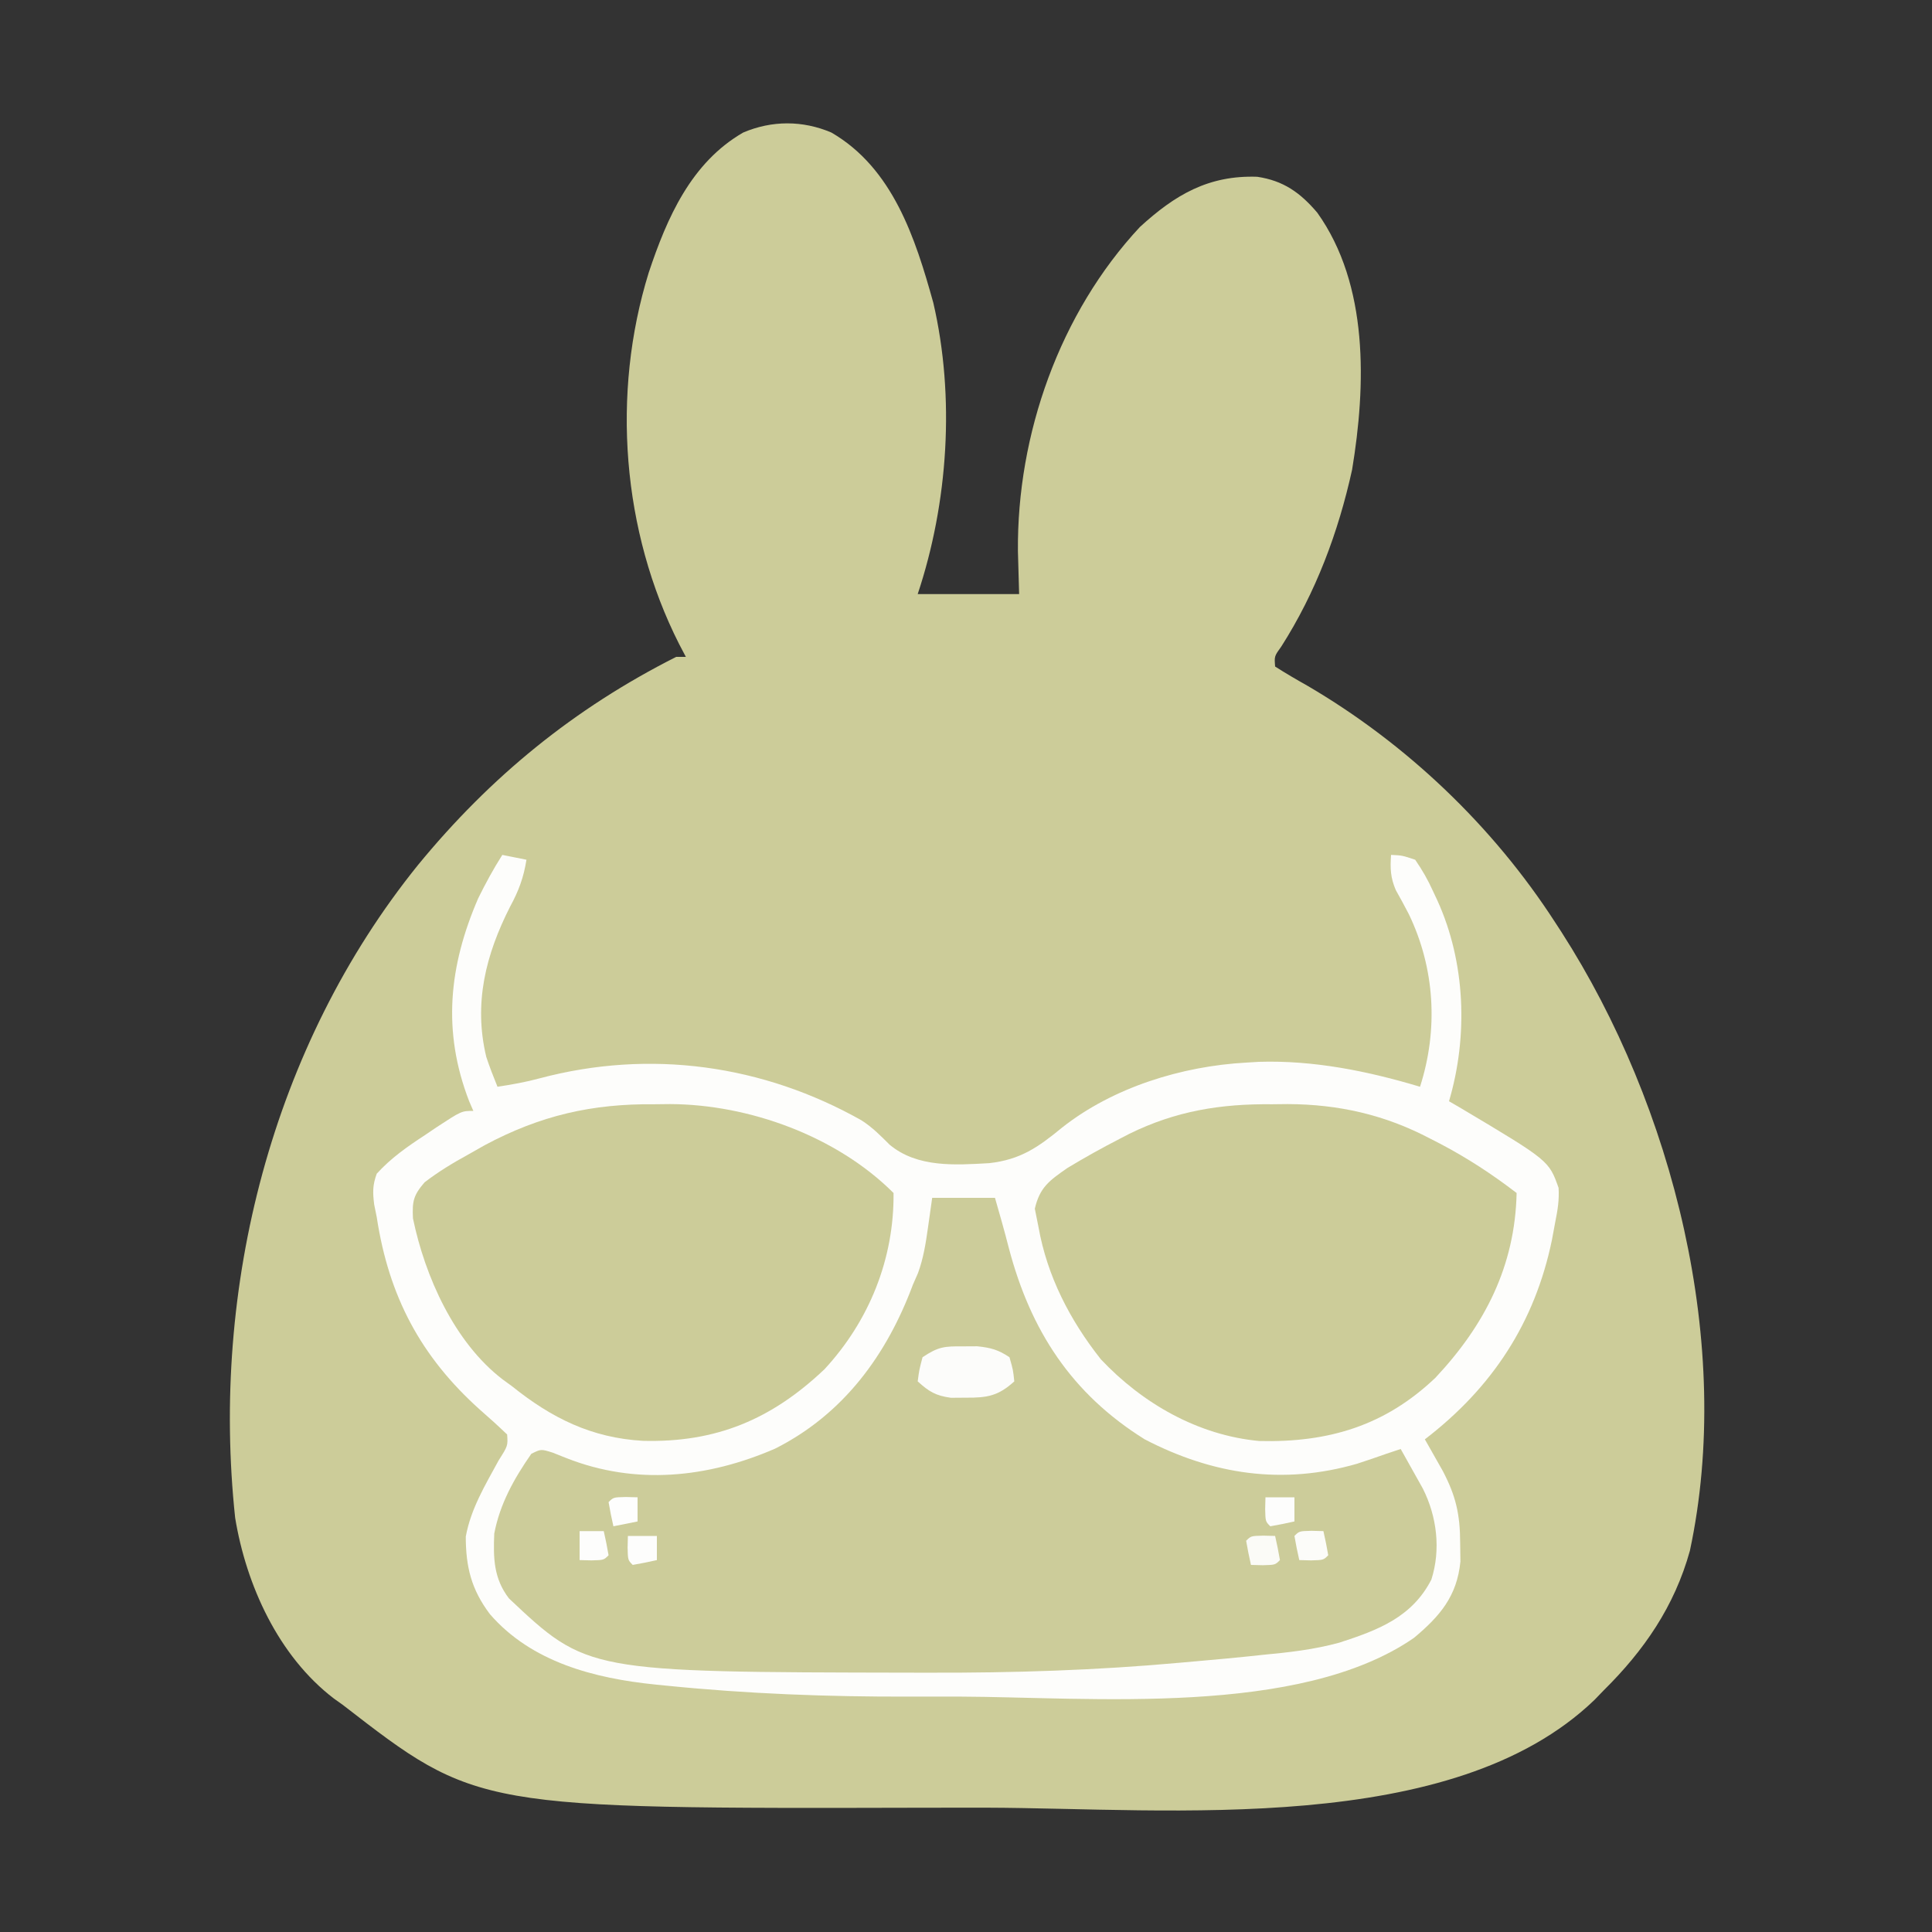
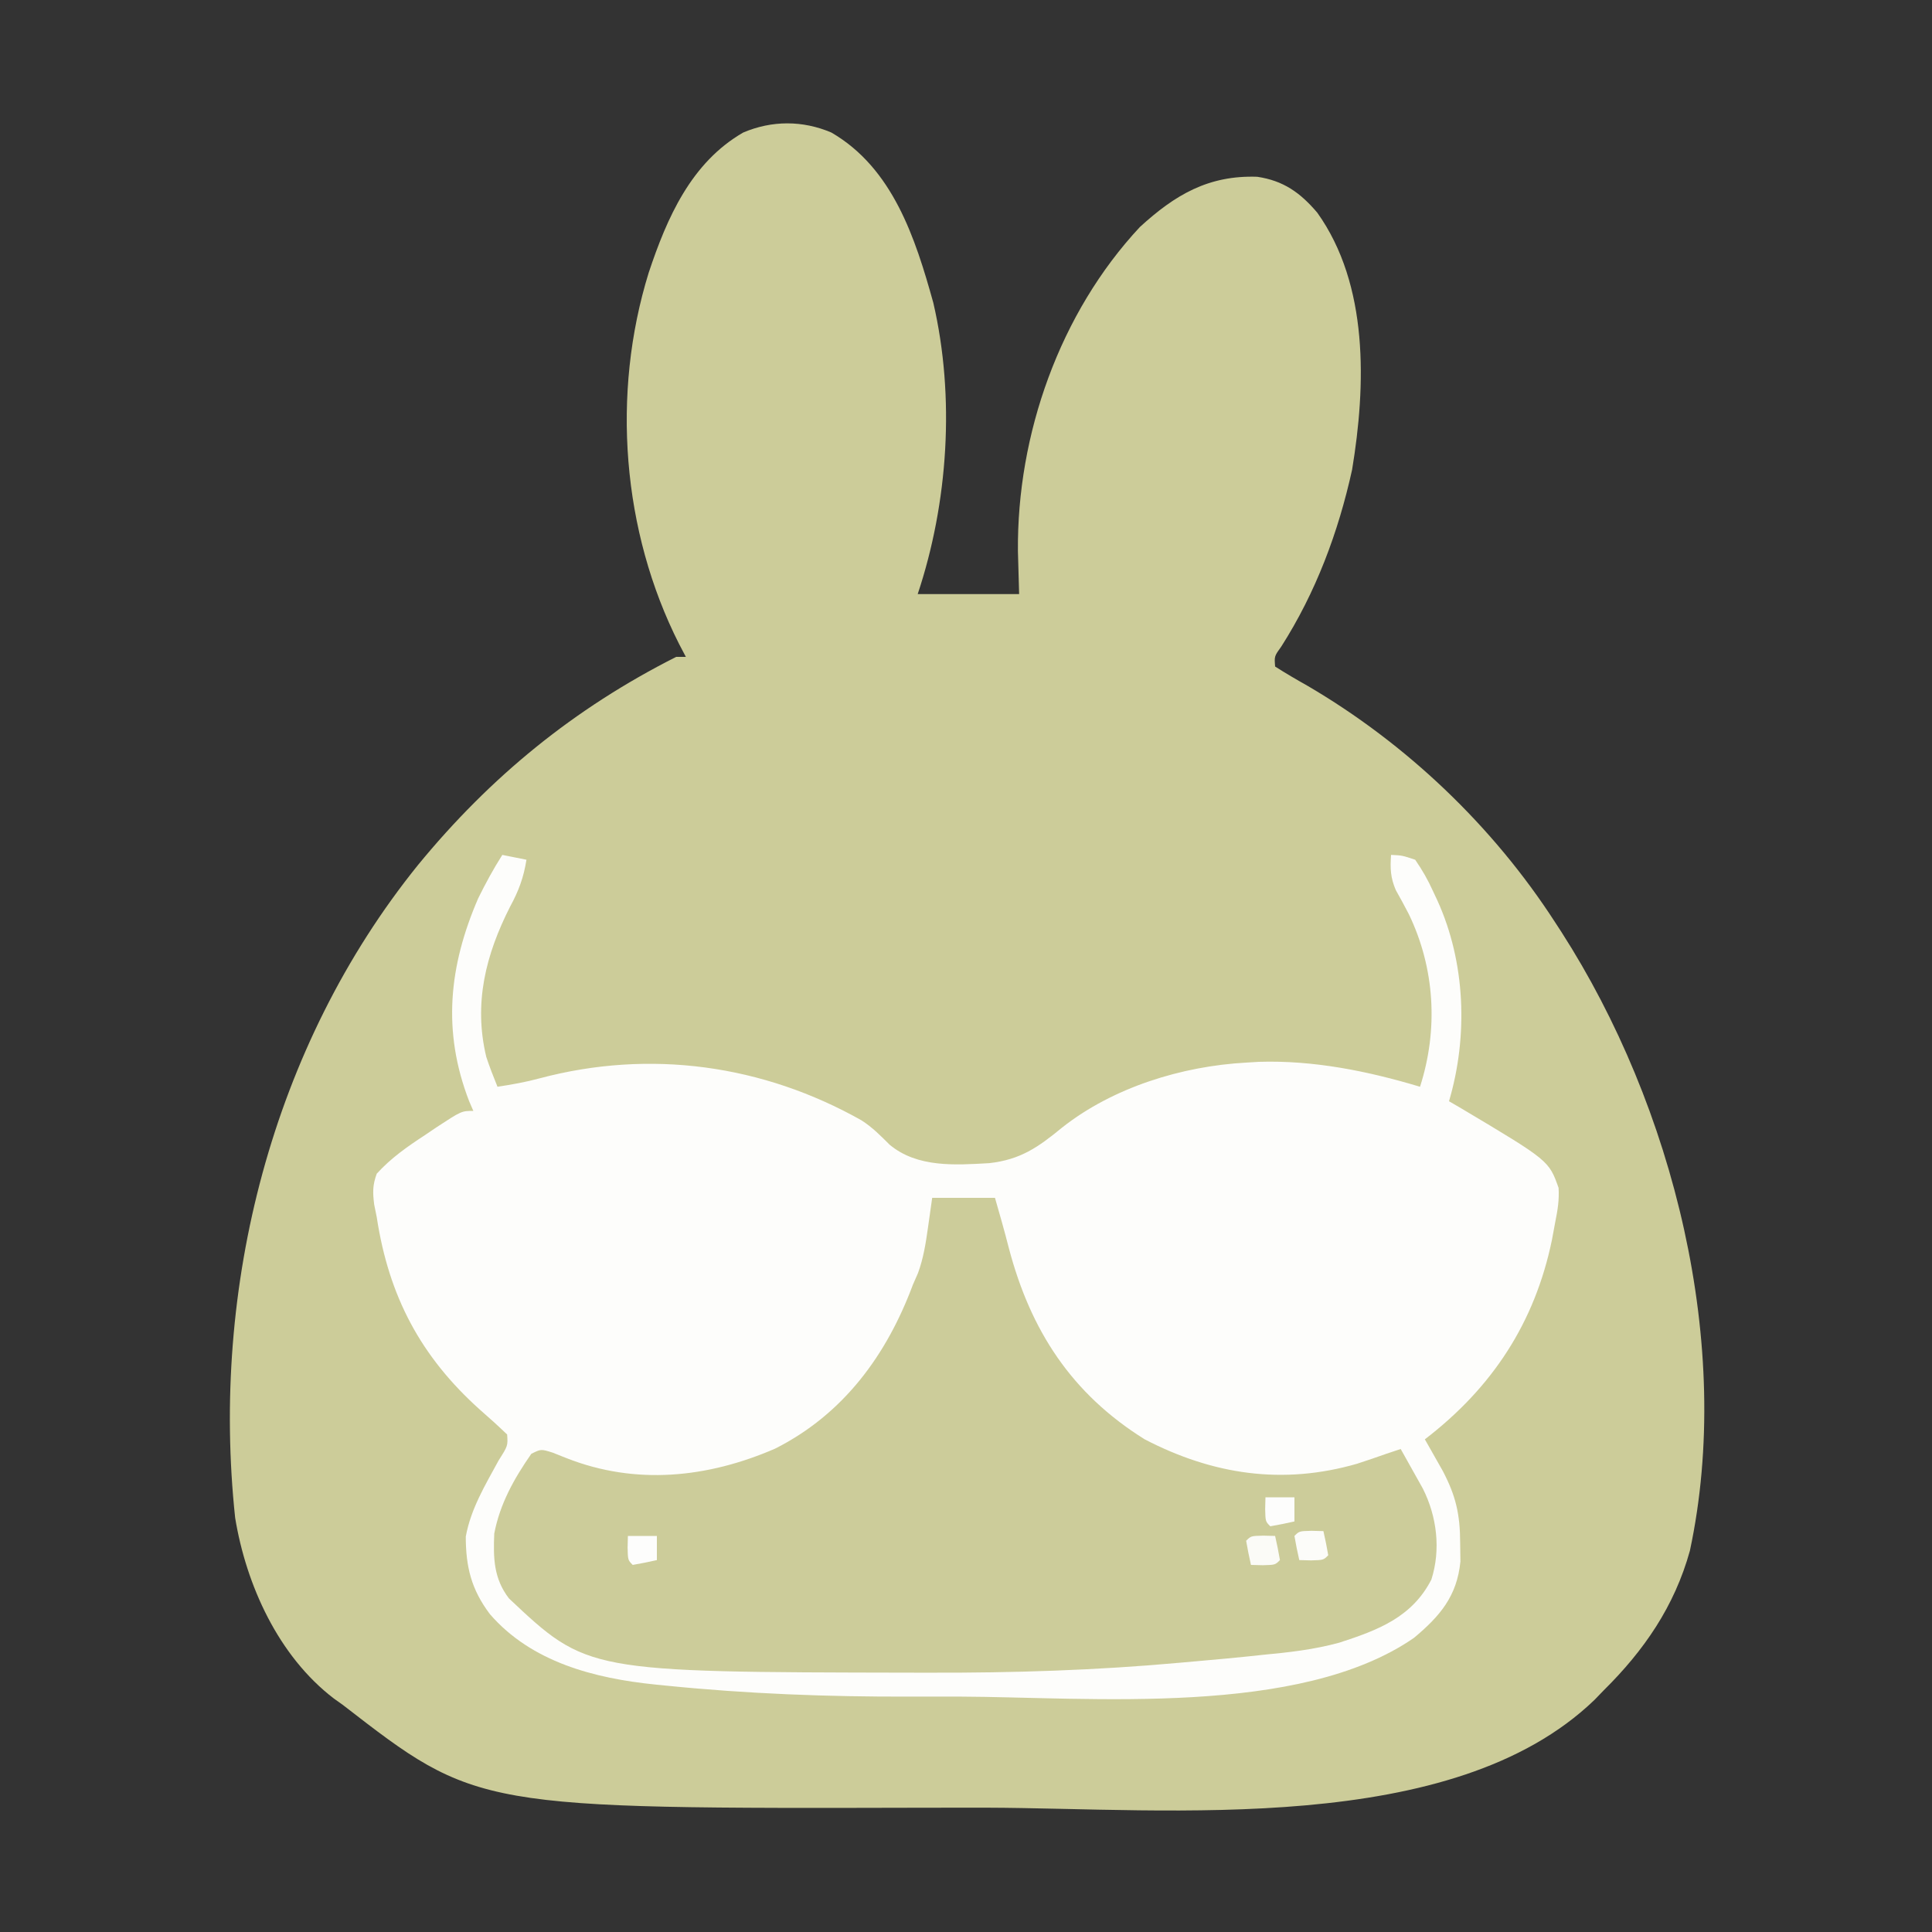
<svg xmlns="http://www.w3.org/2000/svg" version="1.1" width="400" height="400">
  <rect width="100%" height="100%" fill="#333333" stroke="none" />
  <path d="M0 0 C12.735 7.394 17.397 21.881 21.113 35.273 C25.633 54.791 24.188 76.623 17.875 95.562 C24.805 95.562 31.735 95.562 38.875 95.562 C38.792 92.634 38.71 89.705 38.625 86.688 C38.407 62.512 47.277 37.361 63.875 19.562 C71.152 12.901 78.074 8.815 88.164 9.16 C93.602 9.967 97.073 12.446 100.594 16.582 C111.29 31.551 110.7 52.346 107.812 69.812 C104.962 82.768 100.305 95.214 93.16 106.41 C91.704 108.431 91.704 108.431 91.875 110.562 C94.059 111.954 96.244 113.236 98.5 114.5 C119.034 126.504 136.965 143.569 149.875 163.562 C150.297 164.21 150.719 164.857 151.153 165.524 C174.331 201.604 186.846 251.101 177.75 293.625 C174.567 305.117 168.278 314.262 159.875 322.562 C159.261 323.198 158.648 323.834 158.016 324.488 C128.568 352.866 69.989 346.931 32.196 346.823 C28.18 346.812 24.164 346.819 20.148 346.83 C-73.372 347.056 -73.372 347.056 -101.125 325.562 C-101.739 325.126 -102.352 324.689 -102.984 324.238 C-114.49 315.451 -121.154 300.732 -123.438 286.812 C-128.527 239.2 -115.861 189.183 -85.613 151.688 C-70.612 133.388 -53.278 119.242 -32.125 108.562 C-31.465 108.562 -30.805 108.562 -30.125 108.562 C-30.584 107.689 -31.043 106.815 -31.516 105.914 C-43.35 82.555 -45.586 54.077 -37.812 29 C-34.05 17.707 -29.045 6.215 -18.25 0 C-12.304 -2.53 -5.946 -2.53 0 0 Z " fill="#CCCC99" transform="translate(172.125,27.438)" />
  <path d="M0 0 C2.475 0.495 2.475 0.495 5 1 C4.416 4.664 3.397 7.439 1.625 10.688 C-3.426 20.613 -5.993 30.709 -3.32 41.828 C-2.631 43.915 -1.828 45.964 -1 48 C1.976 47.546 4.863 47.037 7.77 46.246 C30.603 40.179 53.939 43.445 74.354 54.948 C76.575 56.368 78.33 58.138 80.188 60 C85.929 64.779 93.735 64.222 100.836 63.816 C107.272 63.081 110.893 60.568 115.891 56.457 C126.436 48.124 140.7 43.73 154 43 C154.868 42.947 155.735 42.894 156.629 42.84 C167.948 42.486 179.195 44.751 190 48 C193.805 36.176 193.099 23.503 187.688 12.277 C186.817 10.599 185.921 8.934 184.988 7.289 C183.867 4.691 183.817 2.801 184 0 C186.27 0.094 186.27 0.094 189 1 C190.514 3.209 191.596 5.096 192.688 7.5 C192.989 8.143 193.29 8.786 193.6 9.448 C199.409 22.206 199.992 37.526 196 51 C196.834 51.485 197.668 51.969 198.527 52.469 C216.684 63.284 216.684 63.284 218.688 68.941 C218.84 71.452 218.501 73.53 218 76 C217.776 77.212 217.551 78.423 217.32 79.672 C213.774 96.881 204.937 110.308 191 121 C191.338 121.592 191.675 122.183 192.023 122.793 C192.692 123.978 192.692 123.978 193.375 125.188 C193.816 125.965 194.257 126.742 194.711 127.543 C197.423 132.713 198.295 136.536 198.312 142.438 C198.329 143.715 198.346 144.992 198.363 146.309 C197.656 153.492 194.095 157.633 188.738 162.109 C164.969 178.52 121.769 174.354 94.42 174.261 C91.045 174.249 87.67 174.256 84.294 174.268 C67.438 174.316 50.774 173.691 34 172 C32.866 171.887 32.866 171.887 31.709 171.772 C19.07 170.484 6.068 167.149 -2.559 157.203 C-6.411 152.096 -7.557 147.439 -7.566 141.141 C-6.528 135.384 -3.522 130.44 -0.75 125.344 C1.155 122.334 1.155 122.334 1 120 C-0.841 118.231 -2.7 116.548 -4.625 114.875 C-16.883 103.877 -23.502 91.422 -26 75 C-26.174 74.14 -26.348 73.28 -26.527 72.395 C-26.843 69.881 -26.871 68.386 -26 66 C-23.039 62.749 -19.668 60.397 -16 58 C-15.216 57.469 -14.432 56.938 -13.625 56.391 C-8.444 53 -8.444 53 -6 53 C-6.289 52.331 -6.577 51.662 -6.875 50.973 C-12.465 36.512 -11.065 23.015 -5 9 C-3.473 5.9 -1.856 2.915 0 0 Z " fill="#FDFDFB" transform="translate(104,177)" />
  <path d="M0 0 C4.29 0 8.58 0 13 0 C13.997 3.445 14.97 6.884 15.859 10.359 C20.354 27.469 28.852 40.557 44 50 C58.086 57.316 72.552 59.491 87.938 55.062 C89.967 54.4 91.99 53.718 94 53 C94.99 52.67 95.98 52.34 97 52 C97.985 53.747 98.963 55.498 99.938 57.25 C100.483 58.225 101.028 59.199 101.59 60.203 C104.489 65.953 105.339 72.806 103.352 79.031 C99.342 86.845 92.284 89.506 84.313 92.088 C79.05 93.537 73.799 94.115 68.375 94.625 C67.359 94.733 66.343 94.842 65.297 94.953 C62.304 95.26 59.31 95.538 56.313 95.798 C54.636 95.944 52.96 96.095 51.284 96.249 C33.962 97.823 16.764 98.362 -0.625 98.312 C-1.886 98.311 -3.146 98.31 -4.445 98.309 C-71.429 98.188 -71.429 98.188 -87.625 82.938 C-90.792 78.808 -90.886 74.576 -90.668 69.508 C-89.492 63.333 -86.563 58.127 -83 53 C-81 52 -81 52 -78.609 52.742 C-77.666 53.116 -76.722 53.49 -75.75 53.875 C-61.366 59.557 -46.467 57.967 -32.547 51.938 C-18.344 44.786 -9.417 32.527 -4 18 C-3.648 17.197 -3.296 16.394 -2.934 15.566 C-1.803 12.457 -1.338 9.461 -0.875 6.188 C-0.586 4.146 -0.297 2.104 0 0 Z " fill="#CCCC9A" transform="translate(193,248)" />
-   <path d="M0 0 C1.046 -0.012 2.092 -0.023 3.17 -0.035 C19.514 0.026 37.672 6.61 49.438 18.375 C49.566 32.038 44.383 44.861 35.148 54.852 C24.193 65.25 12.694 70.073 -2.422 69.684 C-13.078 69.09 -21.365 64.962 -29.562 58.375 C-30.198 57.914 -30.834 57.452 -31.488 56.977 C-41.474 49.316 -47.56 35.705 -50.062 23.625 C-50.23 20.094 -49.979 18.859 -47.652 16.156 C-44.737 13.924 -41.782 12.141 -38.562 10.375 C-37.431 9.734 -36.299 9.094 -35.133 8.434 C-23.699 2.335 -12.987 -0.145 0 0 Z " fill="#CCCC99" transform="translate(135.562,228.625)" />
-   <path d="M0 0 C1.042 -0.012 2.084 -0.023 3.158 -0.035 C13.729 0.004 23.332 2.186 32.688 7.125 C33.359 7.469 34.031 7.813 34.723 8.168 C40.333 11.108 45.54 14.511 50.562 18.375 C50.229 33.521 43.982 45.713 33.75 56.625 C23.276 66.596 11.556 70.066 -2.73 69.719 C-15.358 68.548 -26.882 61.972 -35.523 52.797 C-41.925 44.697 -46.638 35.587 -48.438 25.375 C-48.685 24.137 -48.932 22.9 -49.188 21.625 C-48.158 17.164 -46.146 15.782 -42.461 13.207 C-38.89 11.043 -35.274 9.035 -31.562 7.125 C-30.928 6.796 -30.293 6.466 -29.639 6.127 C-19.987 1.383 -10.691 -0.119 0 0 Z " fill="#CCCC99" transform="translate(263.438,228.625)" />
-   <path d="M0 0 C0.947 -0.005 1.895 -0.01 2.871 -0.016 C5.63 0.257 7.274 0.703 9.562 2.25 C10.312 4.875 10.312 4.875 10.562 7.25 C7.256 10.255 4.984 10.658 0.562 10.625 C-0.469 10.633 -1.5 10.64 -2.562 10.648 C-5.729 10.21 -7.101 9.373 -9.438 7.25 C-9.125 4.875 -9.125 4.875 -8.438 2.25 C-5.097 0.023 -3.905 -0.021 0 0 Z " fill="#FCFCFA" transform="translate(199.438,278.75)" />
  <path d="M0 0 C1.207 0.031 1.207 0.031 2.438 0.062 C2.82 1.719 3.151 3.387 3.438 5.062 C2.438 6.062 2.438 6.062 -0.125 6.125 C-1.332 6.094 -1.332 6.094 -2.562 6.062 C-2.945 4.406 -3.276 2.738 -3.562 1.062 C-2.562 0.062 -2.562 0.062 0 0 Z " fill="#FBFBF7" transform="translate(261.562,317.938)" />
  <path d="M0 0 C1.207 0.031 1.207 0.031 2.438 0.062 C2.82 1.719 3.151 3.387 3.438 5.062 C2.438 6.062 2.438 6.062 -0.125 6.125 C-1.332 6.094 -1.332 6.094 -2.562 6.062 C-2.945 4.406 -3.276 2.738 -3.562 1.062 C-2.562 0.062 -2.562 0.062 0 0 Z " fill="#FCFCF9" transform="translate(271.562,316.938)" />
  <path d="M0 0 C1.98 0 3.96 0 6 0 C6 1.65 6 3.3 6 5 C4.344 5.382 2.675 5.714 1 6 C0 5 0 5 -0.062 2.438 C-0.042 1.633 -0.021 0.829 0 0 Z " fill="#FDFDFC" transform="translate(130,318)" />
-   <path d="M0 0 C1.65 0 3.3 0 5 0 C5.382 1.656 5.714 3.325 6 5 C5 6 5 6 2.438 6.062 C1.231 6.032 1.231 6.032 0 6 C0 4.02 0 2.04 0 0 Z " fill="#FDFDFC" transform="translate(120,317)" />
  <path d="M0 0 C1.98 0 3.96 0 6 0 C6 1.65 6 3.3 6 5 C4.344 5.382 2.675 5.714 1 6 C0 5 0 5 -0.062 2.438 C-0.042 1.633 -0.021 0.829 0 0 Z " fill="#FDFDFC" transform="translate(262,310)" />
-   <path d="M0 0 C1.207 0.031 1.207 0.031 2.438 0.062 C2.438 1.712 2.438 3.362 2.438 5.062 C0.787 5.393 -0.863 5.723 -2.562 6.062 C-2.945 4.406 -3.276 2.738 -3.562 1.062 C-2.562 0.062 -2.562 0.062 0 0 Z " fill="#FEFEFD" transform="translate(129.562,309.938)" />
</svg>